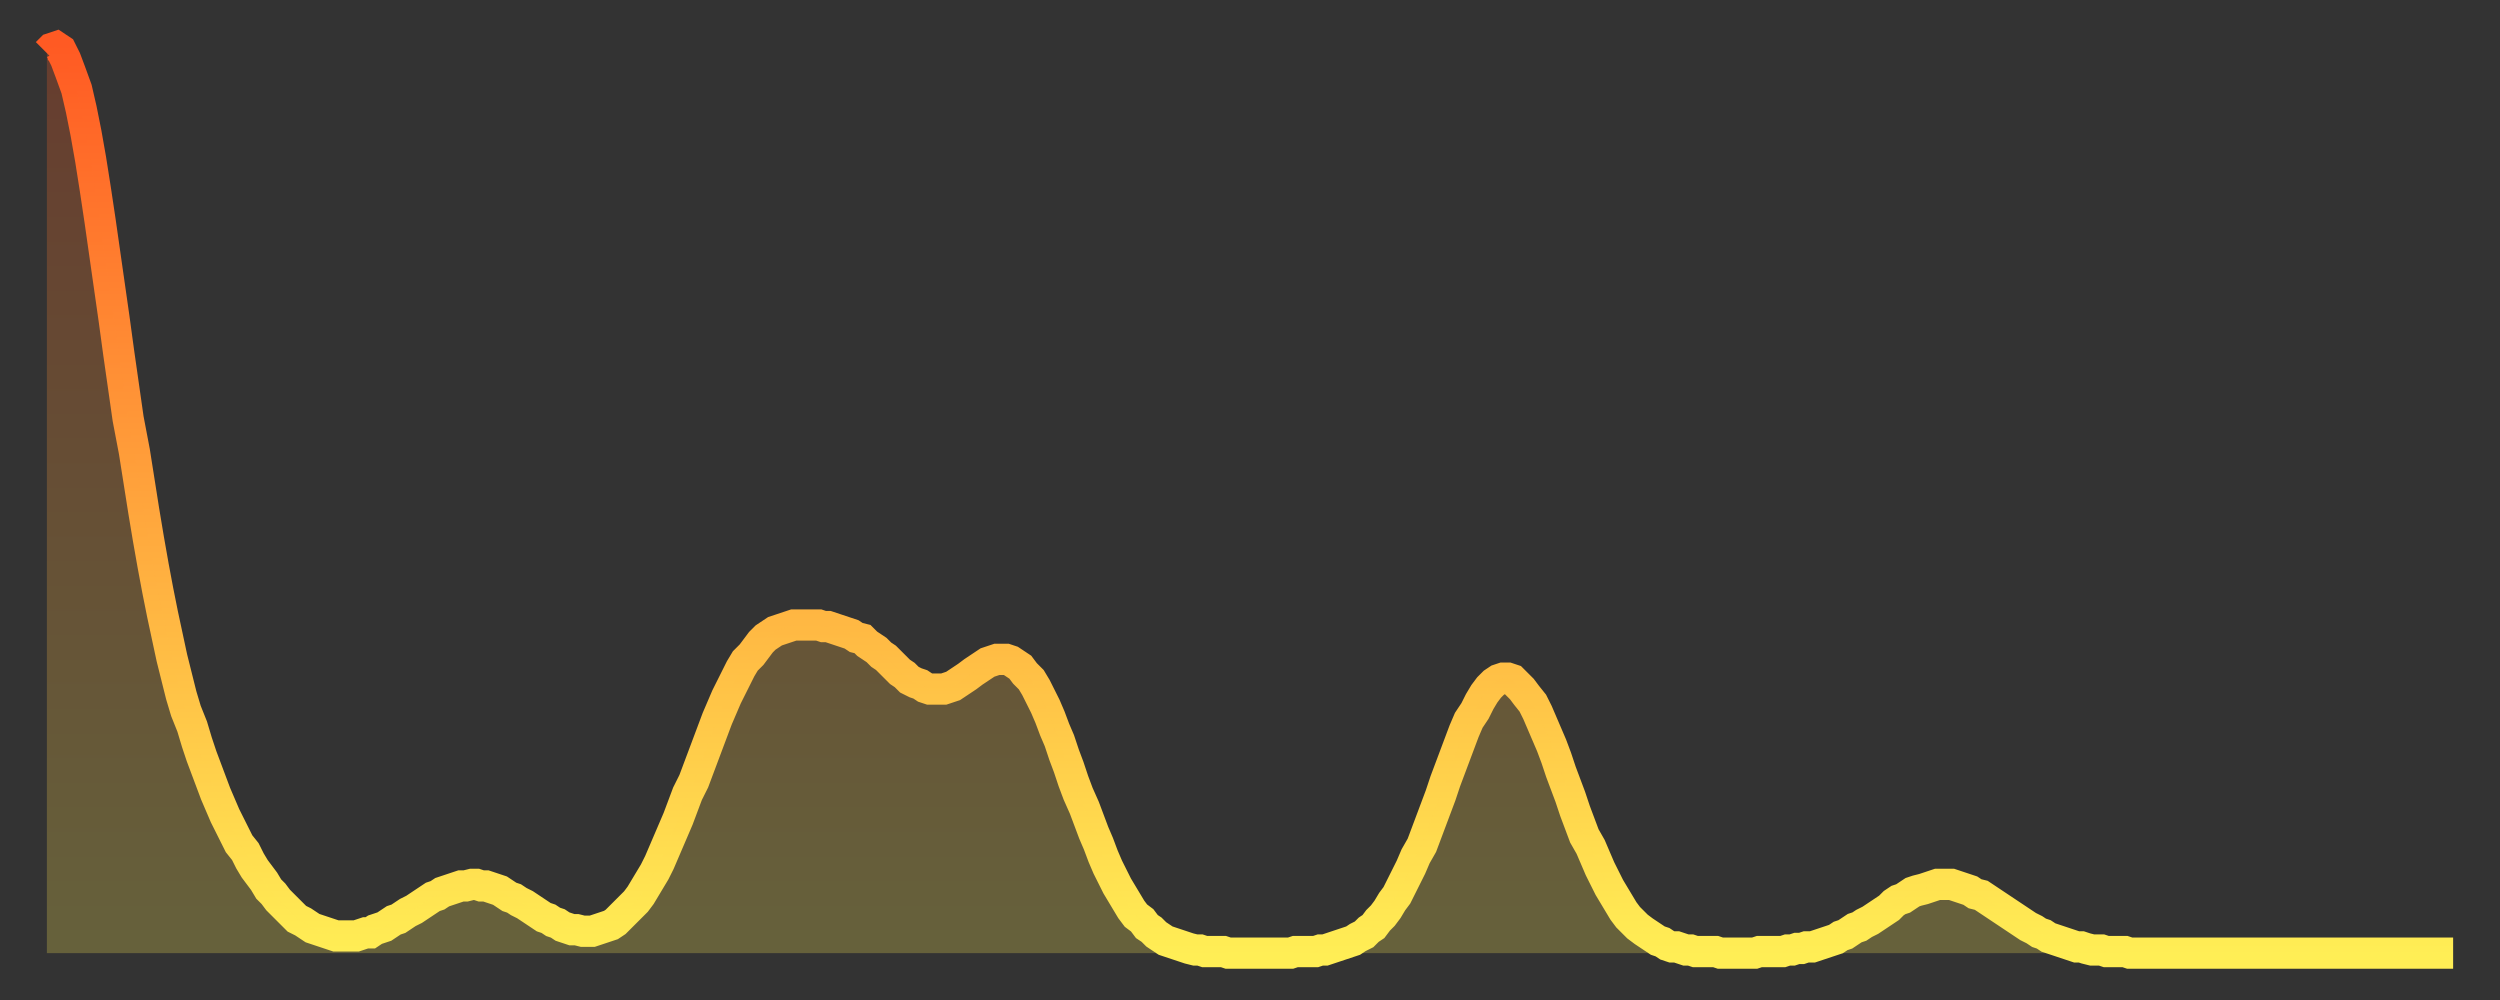
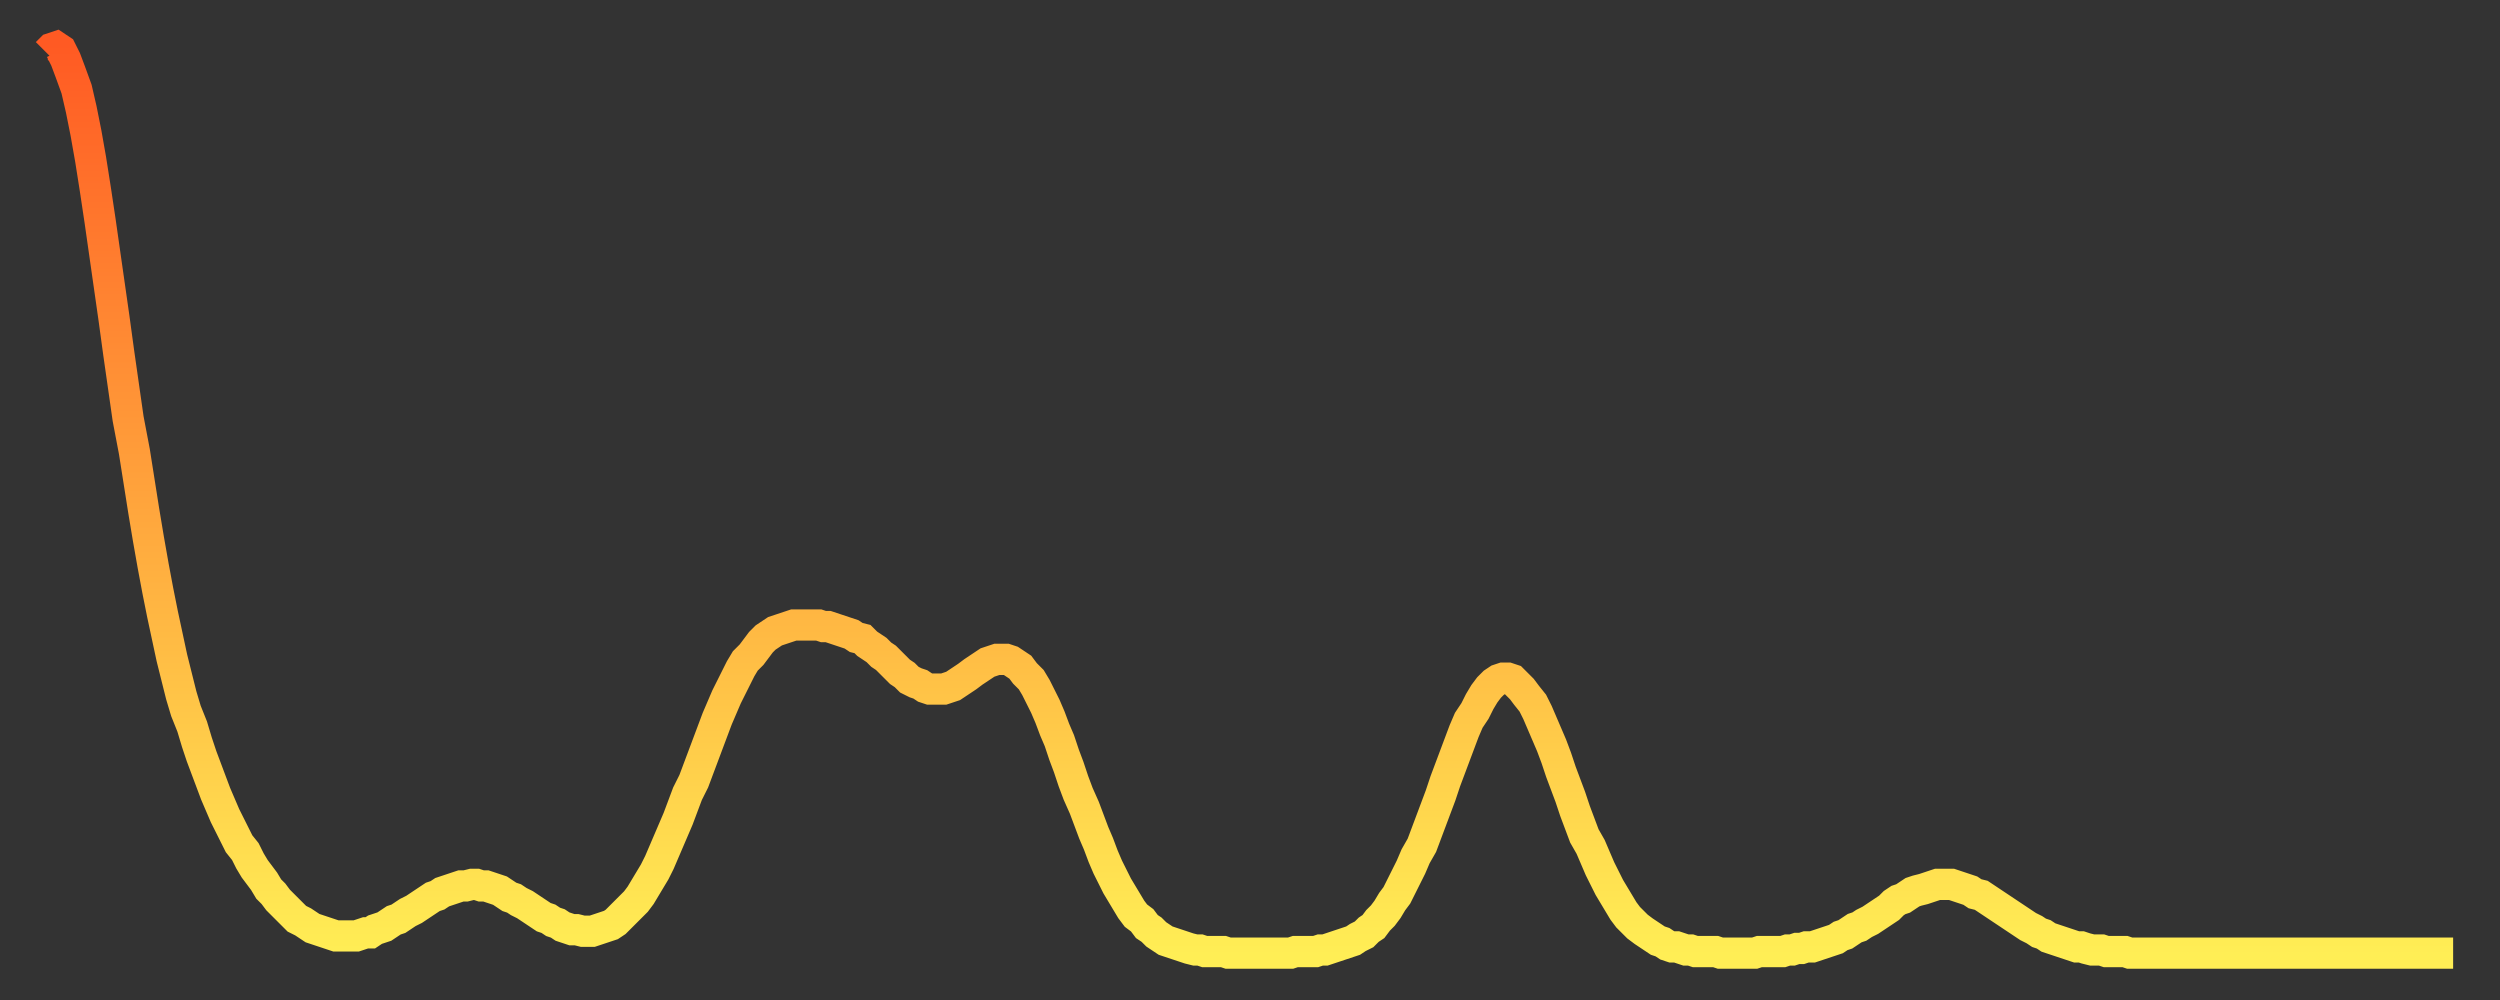
<svg xmlns="http://www.w3.org/2000/svg" baseProfile="full" height="64" version="1.1" width="160">
  <rect width="100%" height="100%" fill="#333333" stroke="none" />
  <defs>
    <linearGradient id="id139880" x1="0" x2="0" y1="0" y2="1">
      <stop offset="0%" stop-color="#ff5a23" />
      <stop offset="50%" stop-color="#ffa43c" />
      <stop offset="100%" stop-color="#ffee55" />
    </linearGradient>
  </defs>
  <g transform="translate(3,3)">
    <g>
      <path d="M 0.0 0.4 0.3 0.1 0.6 0.0 0.9 0.2 1.2 0.8 1.5 1.6 1.9 2.7 2.2 4.0 2.5 5.5 2.8 7.2 3.1 9.1 3.4 11.1 3.7 13.2 4.0 15.3 4.3 17.4 4.6 19.6 4.9 21.7 5.2 23.8 5.6 25.9 5.9 27.8 6.2 29.7 6.5 31.5 6.8 33.2 7.1 34.8 7.4 36.3 7.7 37.7 8.0 39.1 8.3 40.3 8.6 41.5 8.9 42.5 9.3 43.5 9.6 44.5 9.9 45.4 10.2 46.2 10.5 47.0 10.8 47.8 11.1 48.5 11.4 49.2 11.7 49.8 12.0 50.4 12.3 51.0 12.7 51.5 13.0 52.1 13.3 52.6 13.6 53.0 13.9 53.4 14.2 53.9 14.5 54.2 14.8 54.6 15.1 54.9 15.4 55.2 15.7 55.5 16.0 55.8 16.4 56.0 16.7 56.2 17.0 56.4 17.3 56.5 17.6 56.6 17.9 56.7 18.2 56.8 18.5 56.9 18.8 56.9 19.1 56.9 19.4 56.9 19.8 56.9 20.1 56.8 20.4 56.7 20.7 56.7 21.0 56.5 21.3 56.4 21.6 56.3 21.9 56.1 22.2 55.9 22.5 55.8 22.8 55.6 23.1 55.4 23.5 55.2 23.8 55.0 24.1 54.8 24.4 54.6 24.7 54.4 25.0 54.3 25.3 54.1 25.6 54.0 25.9 53.9 26.2 53.8 26.5 53.7 26.8 53.7 27.2 53.6 27.5 53.6 27.8 53.7 28.1 53.7 28.4 53.8 28.7 53.9 29.0 54.0 29.3 54.2 29.6 54.4 29.9 54.5 30.2 54.7 30.6 54.9 30.9 55.1 31.2 55.3 31.5 55.5 31.8 55.7 32.1 55.8 32.4 56.0 32.7 56.1 33.0 56.3 33.3 56.4 33.6 56.5 33.9 56.5 34.3 56.6 34.6 56.6 34.9 56.6 35.2 56.5 35.5 56.4 35.8 56.3 36.1 56.2 36.4 56.0 36.7 55.7 37.0 55.4 37.3 55.1 37.7 54.7 38.0 54.3 38.3 53.8 38.6 53.3 38.9 52.8 39.2 52.2 39.5 51.5 39.8 50.8 40.1 50.1 40.4 49.4 40.7 48.6 41.0 47.8 41.4 47.0 41.7 46.2 42.0 45.4 42.3 44.6 42.6 43.8 42.9 43.0 43.2 42.3 43.5 41.6 43.8 41.0 44.1 40.4 44.4 39.8 44.7 39.3 45.1 38.9 45.4 38.5 45.7 38.1 46.0 37.8 46.3 37.6 46.6 37.4 46.9 37.3 47.2 37.2 47.5 37.1 47.8 37.0 48.1 37.0 48.5 37.0 48.8 37.0 49.1 37.0 49.4 37.0 49.7 37.1 50.0 37.1 50.3 37.2 50.6 37.3 50.9 37.4 51.2 37.5 51.5 37.6 51.8 37.8 52.2 37.9 52.5 38.2 52.8 38.4 53.1 38.6 53.4 38.9 53.7 39.1 54.0 39.4 54.3 39.7 54.6 40.0 54.9 40.2 55.2 40.5 55.6 40.7 55.9 40.8 56.2 41.0 56.5 41.1 56.8 41.1 57.1 41.1 57.4 41.1 57.7 41.0 58.0 40.9 58.3 40.7 58.6 40.5 58.9 40.3 59.3 40.0 59.6 39.8 59.9 39.6 60.2 39.4 60.5 39.3 60.8 39.2 61.1 39.2 61.4 39.2 61.7 39.3 62.0 39.5 62.3 39.7 62.6 40.1 63.0 40.5 63.3 41.0 63.6 41.6 63.9 42.2 64.2 42.9 64.5 43.7 64.8 44.4 65.1 45.3 65.4 46.1 65.7 47.0 66.0 47.8 66.4 48.7 66.7 49.5 67.0 50.3 67.3 51.0 67.6 51.8 67.9 52.5 68.2 53.1 68.5 53.7 68.8 54.2 69.1 54.7 69.4 55.2 69.7 55.6 70.1 55.9 70.4 56.3 70.7 56.5 71.0 56.8 71.3 57.0 71.6 57.2 71.9 57.3 72.2 57.4 72.5 57.5 72.8 57.6 73.1 57.7 73.5 57.8 73.8 57.8 74.1 57.9 74.4 57.9 74.7 57.9 75.0 57.9 75.3 57.9 75.6 58.0 75.9 58.0 76.2 58.0 76.5 58.0 76.8 58.0 77.2 58.0 77.5 58.0 77.8 58.0 78.1 58.0 78.4 58.0 78.7 58.0 79.0 58.0 79.3 58.0 79.6 58.0 79.9 57.9 80.2 57.9 80.5 57.9 80.9 57.9 81.2 57.9 81.5 57.8 81.8 57.8 82.1 57.7 82.4 57.6 82.7 57.5 83.0 57.4 83.3 57.3 83.6 57.2 83.9 57.0 84.3 56.8 84.6 56.5 84.9 56.3 85.2 55.9 85.5 55.6 85.8 55.2 86.1 54.7 86.4 54.3 86.7 53.7 87.0 53.1 87.3 52.5 87.6 51.8 88.0 51.1 88.3 50.3 88.6 49.5 88.9 48.7 89.2 47.9 89.5 47.0 89.8 46.2 90.1 45.4 90.4 44.6 90.7 43.8 91.0 43.1 91.4 42.5 91.7 41.9 92.0 41.4 92.3 41.0 92.6 40.7 92.9 40.5 93.2 40.4 93.5 40.4 93.8 40.5 94.1 40.8 94.4 41.1 94.7 41.5 95.1 42.0 95.4 42.6 95.7 43.3 96.0 44.0 96.3 44.7 96.6 45.5 96.9 46.4 97.2 47.2 97.5 48.0 97.8 48.9 98.1 49.7 98.4 50.5 98.8 51.2 99.1 51.9 99.4 52.6 99.7 53.2 100.0 53.8 100.3 54.3 100.6 54.8 100.9 55.3 101.2 55.7 101.5 56.0 101.8 56.3 102.2 56.6 102.5 56.8 102.8 57.0 103.1 57.2 103.4 57.3 103.7 57.5 104.0 57.6 104.3 57.6 104.6 57.7 104.9 57.8 105.2 57.8 105.5 57.9 105.9 57.9 106.2 57.9 106.5 57.9 106.8 57.9 107.1 58.0 107.4 58.0 107.7 58.0 108.0 58.0 108.3 58.0 108.6 58.0 108.9 58.0 109.3 58.0 109.6 57.9 109.9 57.9 110.2 57.9 110.5 57.9 110.8 57.9 111.1 57.9 111.4 57.8 111.7 57.8 112.0 57.7 112.3 57.7 112.6 57.6 113.0 57.6 113.3 57.5 113.6 57.4 113.9 57.3 114.2 57.2 114.5 57.1 114.8 56.9 115.1 56.8 115.4 56.6 115.7 56.4 116.0 56.3 116.3 56.1 116.7 55.9 117.0 55.7 117.3 55.5 117.6 55.3 117.9 55.1 118.2 54.8 118.5 54.6 118.8 54.5 119.1 54.3 119.4 54.1 119.7 54.0 120.1 53.9 120.4 53.8 120.7 53.7 121.0 53.6 121.3 53.6 121.6 53.6 121.9 53.6 122.2 53.7 122.5 53.8 122.8 53.9 123.1 54.0 123.4 54.2 123.8 54.3 124.1 54.5 124.4 54.7 124.7 54.9 125.0 55.1 125.3 55.3 125.6 55.5 125.9 55.7 126.2 55.9 126.5 56.1 126.8 56.3 127.2 56.5 127.5 56.7 127.8 56.8 128.1 57.0 128.4 57.1 128.7 57.2 129.0 57.3 129.3 57.4 129.6 57.5 129.9 57.6 130.2 57.6 130.5 57.7 130.9 57.8 131.2 57.8 131.5 57.8 131.8 57.9 132.1 57.9 132.4 57.9 132.7 57.9 133.0 57.9 133.3 58.0 133.6 58.0 133.9 58.0 134.2 58.0 134.6 58.0 134.9 58.0 135.2 58.0 135.5 58.0 135.8 58.0 136.1 58.0 136.4 58.0 136.7 58.0 137.0 58.0 137.3 58.0 137.6 58.0 138.0 58.0 138.3 58.0 138.6 58.0 138.9 58.0 139.2 58.0 139.5 58.0 139.8 58.0 140.1 58.0 140.4 58.0 140.7 58.0 141.0 58.0 141.3 58.0 141.7 58.0 142.0 58.0 142.3 58.0 142.6 58.0 142.9 58.0 143.2 58.0 143.5 58.0 143.8 58.0 144.1 58.0 144.4 58.0 144.7 58.0 145.1 58.0 145.4 58.0 145.7 58.0 146.0 58.0 146.3 58.0 146.6 58.0 146.9 58.0 147.2 58.0 147.5 58.0 147.8 58.0 148.1 58.0 148.4 58.0 148.8 58.0 149.1 58.0 149.4 58.0 149.7 58.0 150.0 58.0 150.3 58.0 150.6 58.0 150.9 58.0 151.2 58.0 151.5 58.0 151.8 58.0 152.1 58.0 152.5 58.0 152.8 58.0 153.1 58.0 153.4 58.0 153.7 58.0 154.0 58.0" fill="none" id="graph-curve" opacity="1" stroke="url(#id139880)" stroke-width="2" />
-       <path d="M 0 58 L 0.0 0.4 0.3 0.1 0.6 0.0 0.9 0.2 1.2 0.8 1.5 1.6 1.9 2.7 2.2 4.0 2.5 5.5 2.8 7.2 3.1 9.1 3.4 11.1 3.7 13.2 4.0 15.3 4.3 17.4 4.6 19.6 4.9 21.7 5.2 23.8 5.6 25.9 5.9 27.8 6.2 29.7 6.5 31.5 6.8 33.2 7.1 34.8 7.4 36.3 7.7 37.7 8.0 39.1 8.3 40.3 8.6 41.5 8.9 42.5 9.3 43.5 9.6 44.5 9.9 45.4 10.2 46.2 10.5 47.0 10.8 47.8 11.1 48.5 11.4 49.2 11.7 49.8 12.0 50.4 12.3 51.0 12.7 51.5 13.0 52.1 13.3 52.6 13.6 53.0 13.9 53.4 14.2 53.9 14.5 54.2 14.8 54.6 15.1 54.9 15.4 55.2 15.7 55.5 16.0 55.8 16.4 56.0 16.7 56.2 17.0 56.4 17.3 56.5 17.6 56.6 17.9 56.7 18.2 56.8 18.5 56.9 18.8 56.9 19.1 56.9 19.4 56.9 19.8 56.9 20.1 56.8 20.4 56.7 20.7 56.7 21.0 56.5 21.3 56.4 21.6 56.3 21.9 56.1 22.2 55.9 22.5 55.8 22.8 55.6 23.1 55.4 23.5 55.2 23.8 55.0 24.1 54.8 24.4 54.6 24.7 54.4 25.0 54.3 25.3 54.1 25.6 54.0 25.9 53.9 26.2 53.8 26.5 53.7 26.8 53.7 27.2 53.6 27.5 53.6 27.8 53.7 28.1 53.7 28.4 53.8 28.7 53.9 29.0 54.0 29.3 54.2 29.6 54.4 29.9 54.5 30.2 54.7 30.6 54.9 30.9 55.1 31.2 55.3 31.5 55.5 31.8 55.7 32.1 55.8 32.4 56.0 32.7 56.1 33.0 56.3 33.3 56.4 33.6 56.5 33.9 56.5 34.3 56.6 34.6 56.6 34.9 56.6 35.2 56.5 35.5 56.4 35.8 56.3 36.1 56.2 36.4 56.0 36.7 55.7 37.0 55.4 37.3 55.1 37.7 54.7 38.0 54.3 38.3 53.8 38.6 53.3 38.9 52.8 39.2 52.2 39.5 51.5 39.8 50.8 40.1 50.1 40.4 49.4 40.7 48.6 41.0 47.8 41.4 47.0 41.7 46.2 42.0 45.4 42.3 44.6 42.6 43.8 42.9 43.0 43.2 42.3 43.5 41.6 43.8 41.0 44.1 40.4 44.4 39.8 44.7 39.3 45.1 38.9 45.4 38.5 45.7 38.1 46.0 37.8 46.3 37.6 46.6 37.4 46.9 37.3 47.2 37.2 47.5 37.1 47.8 37.0 48.1 37.0 48.5 37.0 48.8 37.0 49.1 37.0 49.4 37.0 49.7 37.1 50.0 37.1 50.3 37.2 50.6 37.3 50.9 37.4 51.2 37.5 51.5 37.6 51.8 37.8 52.2 37.9 52.5 38.2 52.8 38.4 53.1 38.6 53.4 38.9 53.7 39.1 54.0 39.4 54.3 39.7 54.6 40.0 54.9 40.2 55.2 40.5 55.6 40.7 55.9 40.8 56.2 41.0 56.5 41.1 56.8 41.1 57.1 41.1 57.4 41.1 57.7 41.0 58.0 40.9 58.3 40.7 58.6 40.5 58.9 40.3 59.3 40.0 59.6 39.8 59.9 39.6 60.2 39.4 60.5 39.3 60.8 39.2 61.1 39.2 61.4 39.2 61.7 39.3 62.0 39.5 62.3 39.7 62.6 40.1 63.0 40.5 63.3 41.0 63.6 41.6 63.9 42.2 64.2 42.9 64.5 43.7 64.8 44.4 65.1 45.3 65.4 46.1 65.7 47.0 66.0 47.8 66.4 48.7 66.7 49.5 67.0 50.3 67.3 51.0 67.6 51.8 67.9 52.5 68.2 53.1 68.5 53.7 68.8 54.2 69.1 54.7 69.4 55.2 69.7 55.6 70.1 55.9 70.4 56.3 70.7 56.5 71.0 56.8 71.3 57.0 71.6 57.2 71.9 57.3 72.2 57.4 72.5 57.5 72.8 57.6 73.1 57.7 73.5 57.8 73.8 57.8 74.1 57.9 74.4 57.9 74.7 57.9 75.0 57.9 75.3 57.9 75.6 58.0 75.9 58.0 76.2 58.0 76.5 58.0 76.8 58.0 77.2 58.0 77.5 58.0 77.8 58.0 78.1 58.0 78.4 58.0 78.7 58.0 79.0 58.0 79.3 58.0 79.6 58.0 79.9 57.9 80.2 57.9 80.5 57.9 80.9 57.9 81.2 57.9 81.5 57.8 81.8 57.8 82.1 57.7 82.4 57.6 82.7 57.5 83.0 57.4 83.3 57.3 83.6 57.2 83.9 57.0 84.3 56.8 84.6 56.5 84.9 56.3 85.2 55.9 85.5 55.6 85.8 55.2 86.1 54.7 86.4 54.3 86.7 53.7 87.0 53.1 87.3 52.5 87.6 51.8 88.0 51.1 88.3 50.3 88.6 49.5 88.9 48.7 89.2 47.9 89.5 47.0 89.8 46.2 90.1 45.4 90.4 44.6 90.7 43.8 91.0 43.1 91.4 42.5 91.7 41.9 92.0 41.4 92.3 41.0 92.6 40.7 92.9 40.5 93.2 40.4 93.5 40.4 93.8 40.5 94.1 40.8 94.4 41.1 94.7 41.5 95.1 42.0 95.4 42.6 95.7 43.3 96.0 44.0 96.3 44.7 96.6 45.5 96.9 46.4 97.2 47.2 97.5 48.0 97.8 48.9 98.1 49.7 98.4 50.5 98.8 51.2 99.1 51.9 99.4 52.6 99.7 53.2 100.0 53.8 100.3 54.3 100.6 54.8 100.9 55.3 101.2 55.7 101.5 56.0 101.8 56.3 102.2 56.6 102.5 56.8 102.8 57.0 103.1 57.2 103.4 57.3 103.7 57.5 104.0 57.6 104.3 57.6 104.6 57.7 104.9 57.8 105.2 57.8 105.5 57.9 105.9 57.9 106.2 57.9 106.5 57.9 106.8 57.9 107.1 58.0 107.4 58.0 107.7 58.0 108.0 58.0 108.3 58.0 108.6 58.0 108.9 58.0 109.3 58.0 109.6 57.9 109.9 57.9 110.2 57.9 110.5 57.9 110.8 57.9 111.1 57.9 111.4 57.8 111.7 57.8 112.0 57.7 112.3 57.7 112.6 57.6 113.0 57.6 113.3 57.5 113.6 57.4 113.9 57.3 114.2 57.2 114.5 57.1 114.8 56.9 115.1 56.8 115.4 56.6 115.7 56.4 116.0 56.3 116.3 56.1 116.7 55.9 117.0 55.7 117.3 55.5 117.6 55.3 117.9 55.1 118.2 54.8 118.5 54.6 118.8 54.5 119.1 54.3 119.4 54.1 119.7 54.0 120.1 53.9 120.4 53.8 120.7 53.7 121.0 53.6 121.3 53.6 121.6 53.6 121.9 53.6 122.2 53.7 122.5 53.8 122.8 53.9 123.1 54.0 123.4 54.2 123.8 54.3 124.1 54.5 124.4 54.7 124.7 54.9 125.0 55.1 125.3 55.3 125.6 55.5 125.9 55.7 126.2 55.9 126.5 56.1 126.8 56.3 127.2 56.5 127.5 56.7 127.8 56.8 128.1 57.0 128.4 57.1 128.7 57.2 129.0 57.3 129.3 57.4 129.6 57.5 129.9 57.6 130.2 57.6 130.5 57.7 130.9 57.8 131.2 57.8 131.5 57.8 131.8 57.9 132.1 57.9 132.4 57.9 132.7 57.9 133.0 57.9 133.3 58.0 133.6 58.0 133.9 58.0 134.2 58.0 134.6 58.0 134.9 58.0 135.2 58.0 135.5 58.0 135.8 58.0 136.1 58.0 136.4 58.0 136.7 58.0 137.0 58.0 137.3 58.0 137.6 58.0 138.0 58.0 138.3 58.0 138.6 58.0 138.9 58.0 139.2 58.0 139.5 58.0 139.8 58.0 140.1 58.0 140.4 58.0 140.7 58.0 141.0 58.0 141.3 58.0 141.7 58.0 142.0 58.0 142.3 58.0 142.6 58.0 142.9 58.0 143.2 58.0 143.5 58.0 143.8 58.0 144.1 58.0 144.4 58.0 144.7 58.0 145.1 58.0 145.4 58.0 145.7 58.0 146.0 58.0 146.3 58.0 146.6 58.0 146.9 58.0 147.2 58.0 147.5 58.0 147.8 58.0 148.1 58.0 148.4 58.0 148.8 58.0 149.1 58.0 149.4 58.0 149.7 58.0 150.0 58.0 150.3 58.0 150.6 58.0 150.9 58.0 151.2 58.0 151.5 58.0 151.8 58.0 152.1 58.0 152.5 58.0 152.8 58.0 153.1 58.0 153.4 58.0 153.7 58.0 154.0 58.0 154 58" fill="url(#id139880)" fill-opacity=".25" id="graph-shadow" />
    </g>
  </g>
</svg>